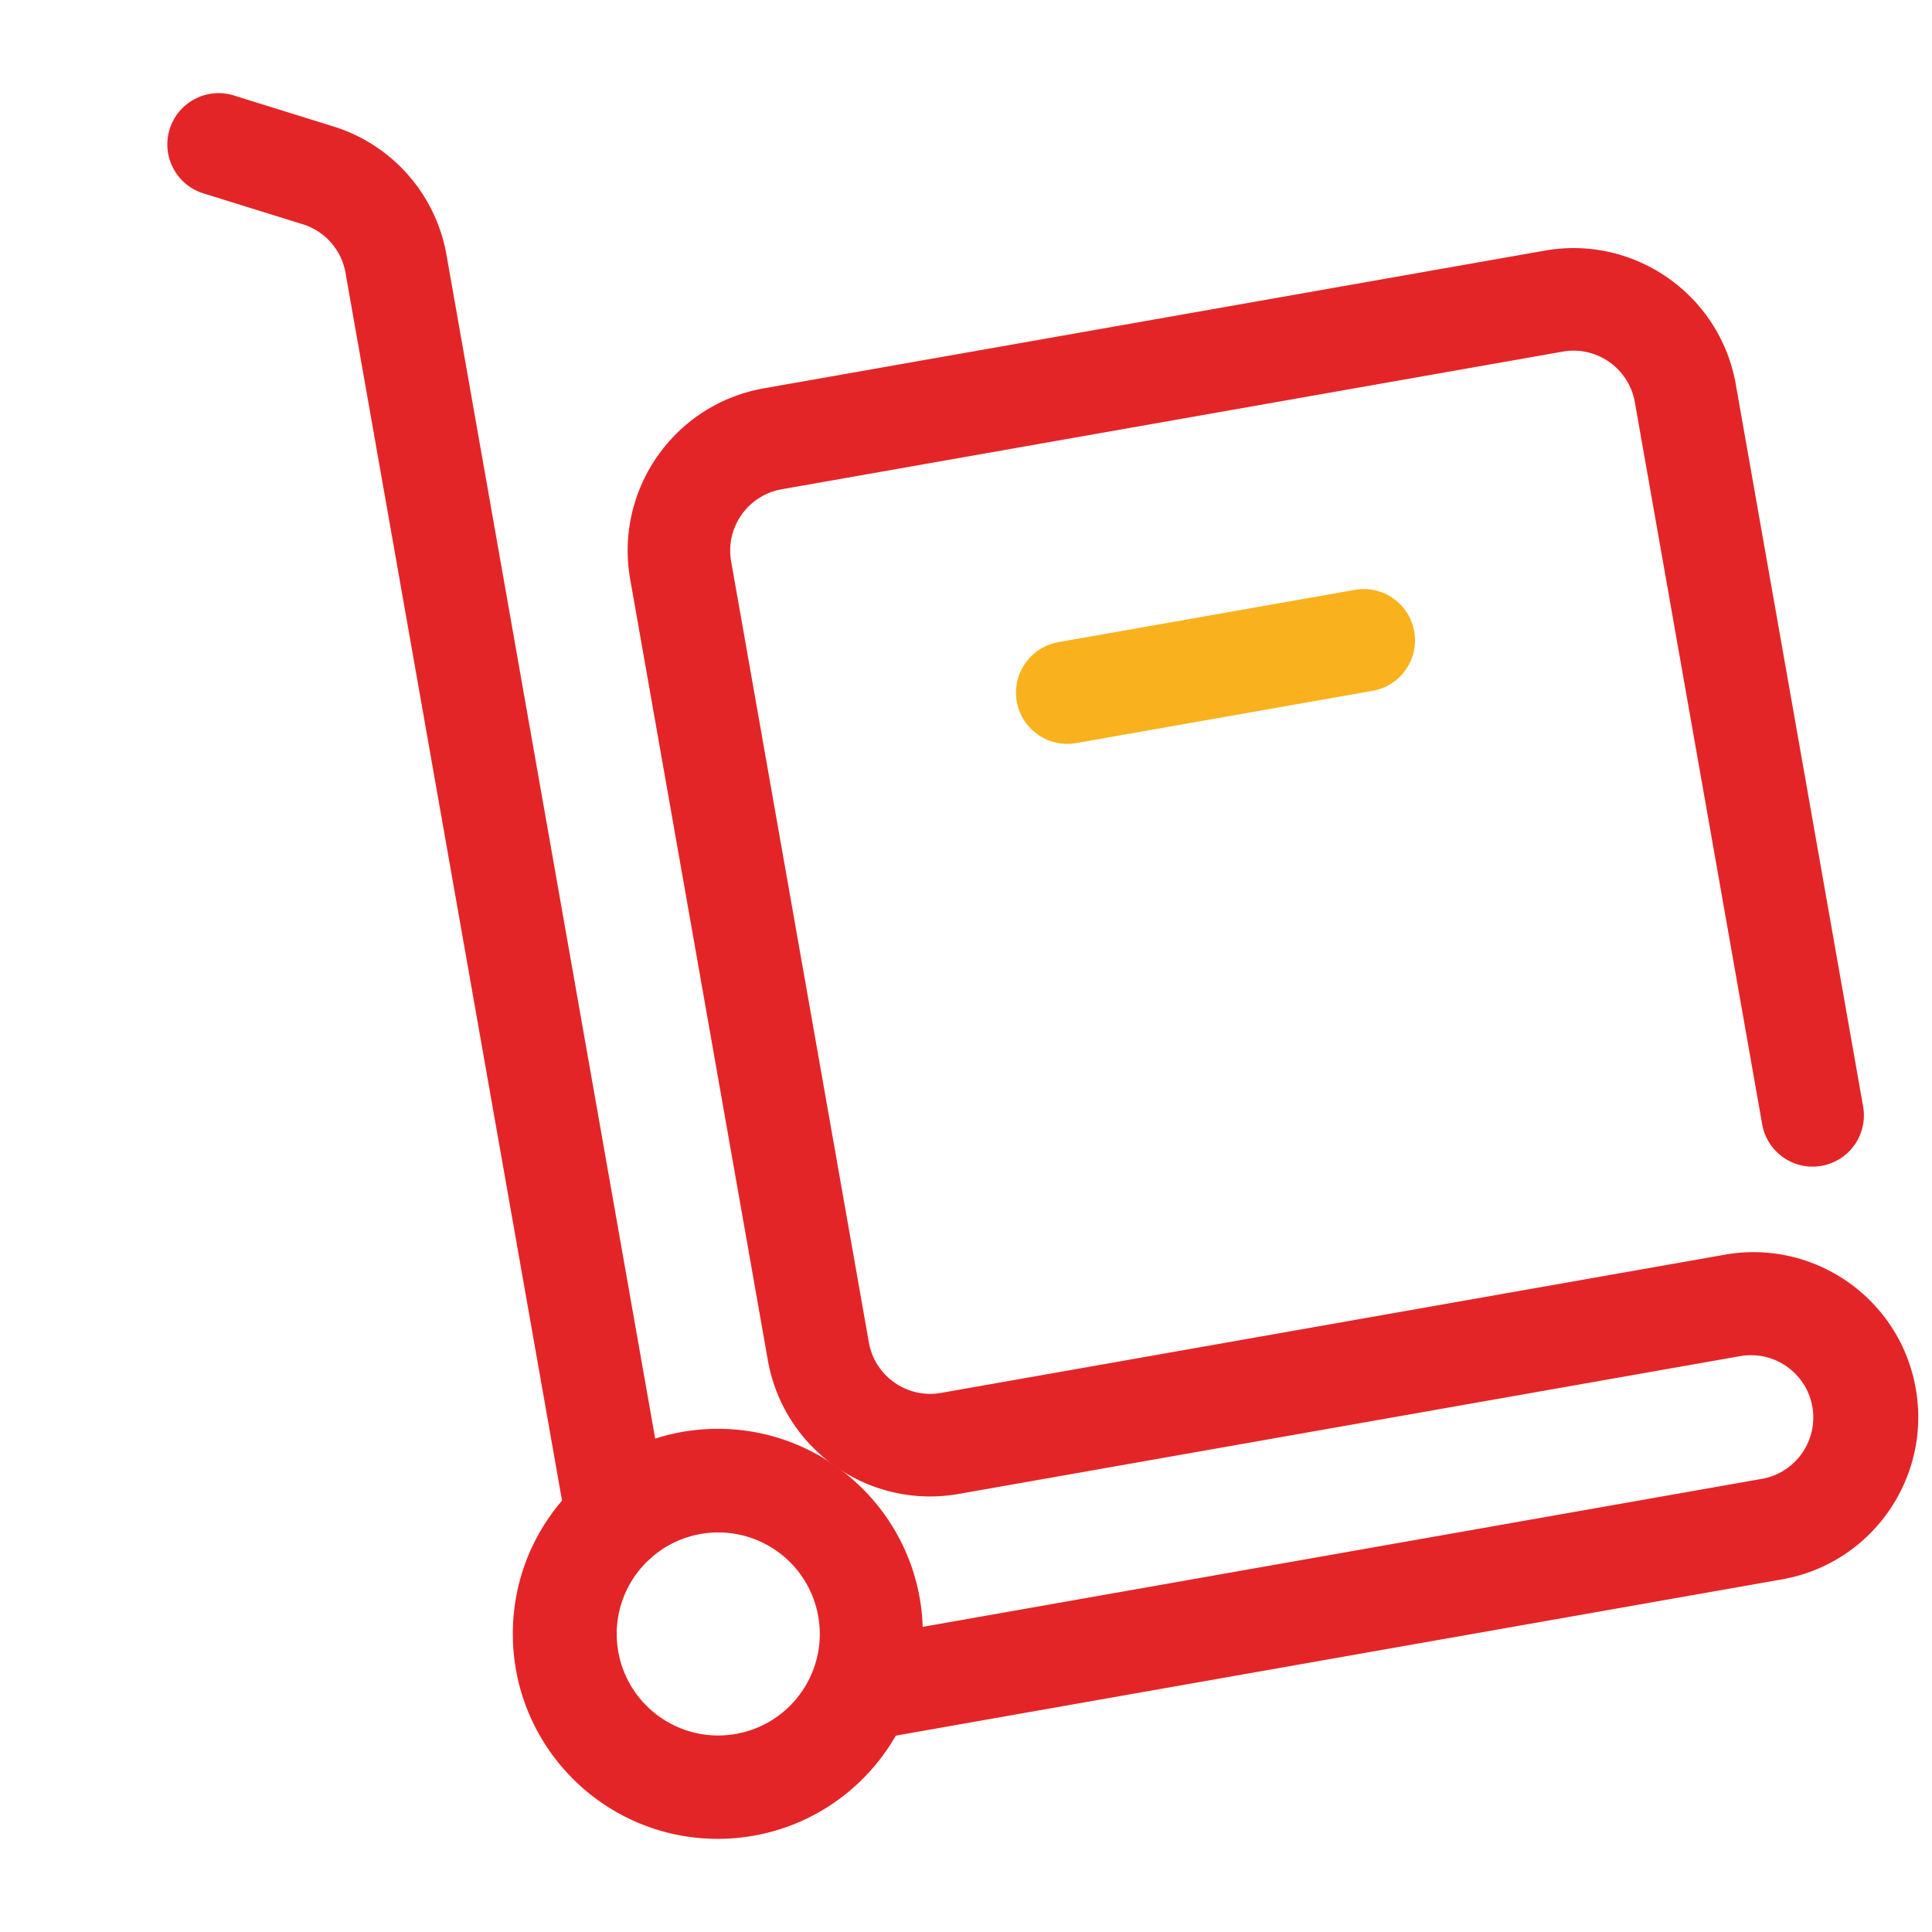
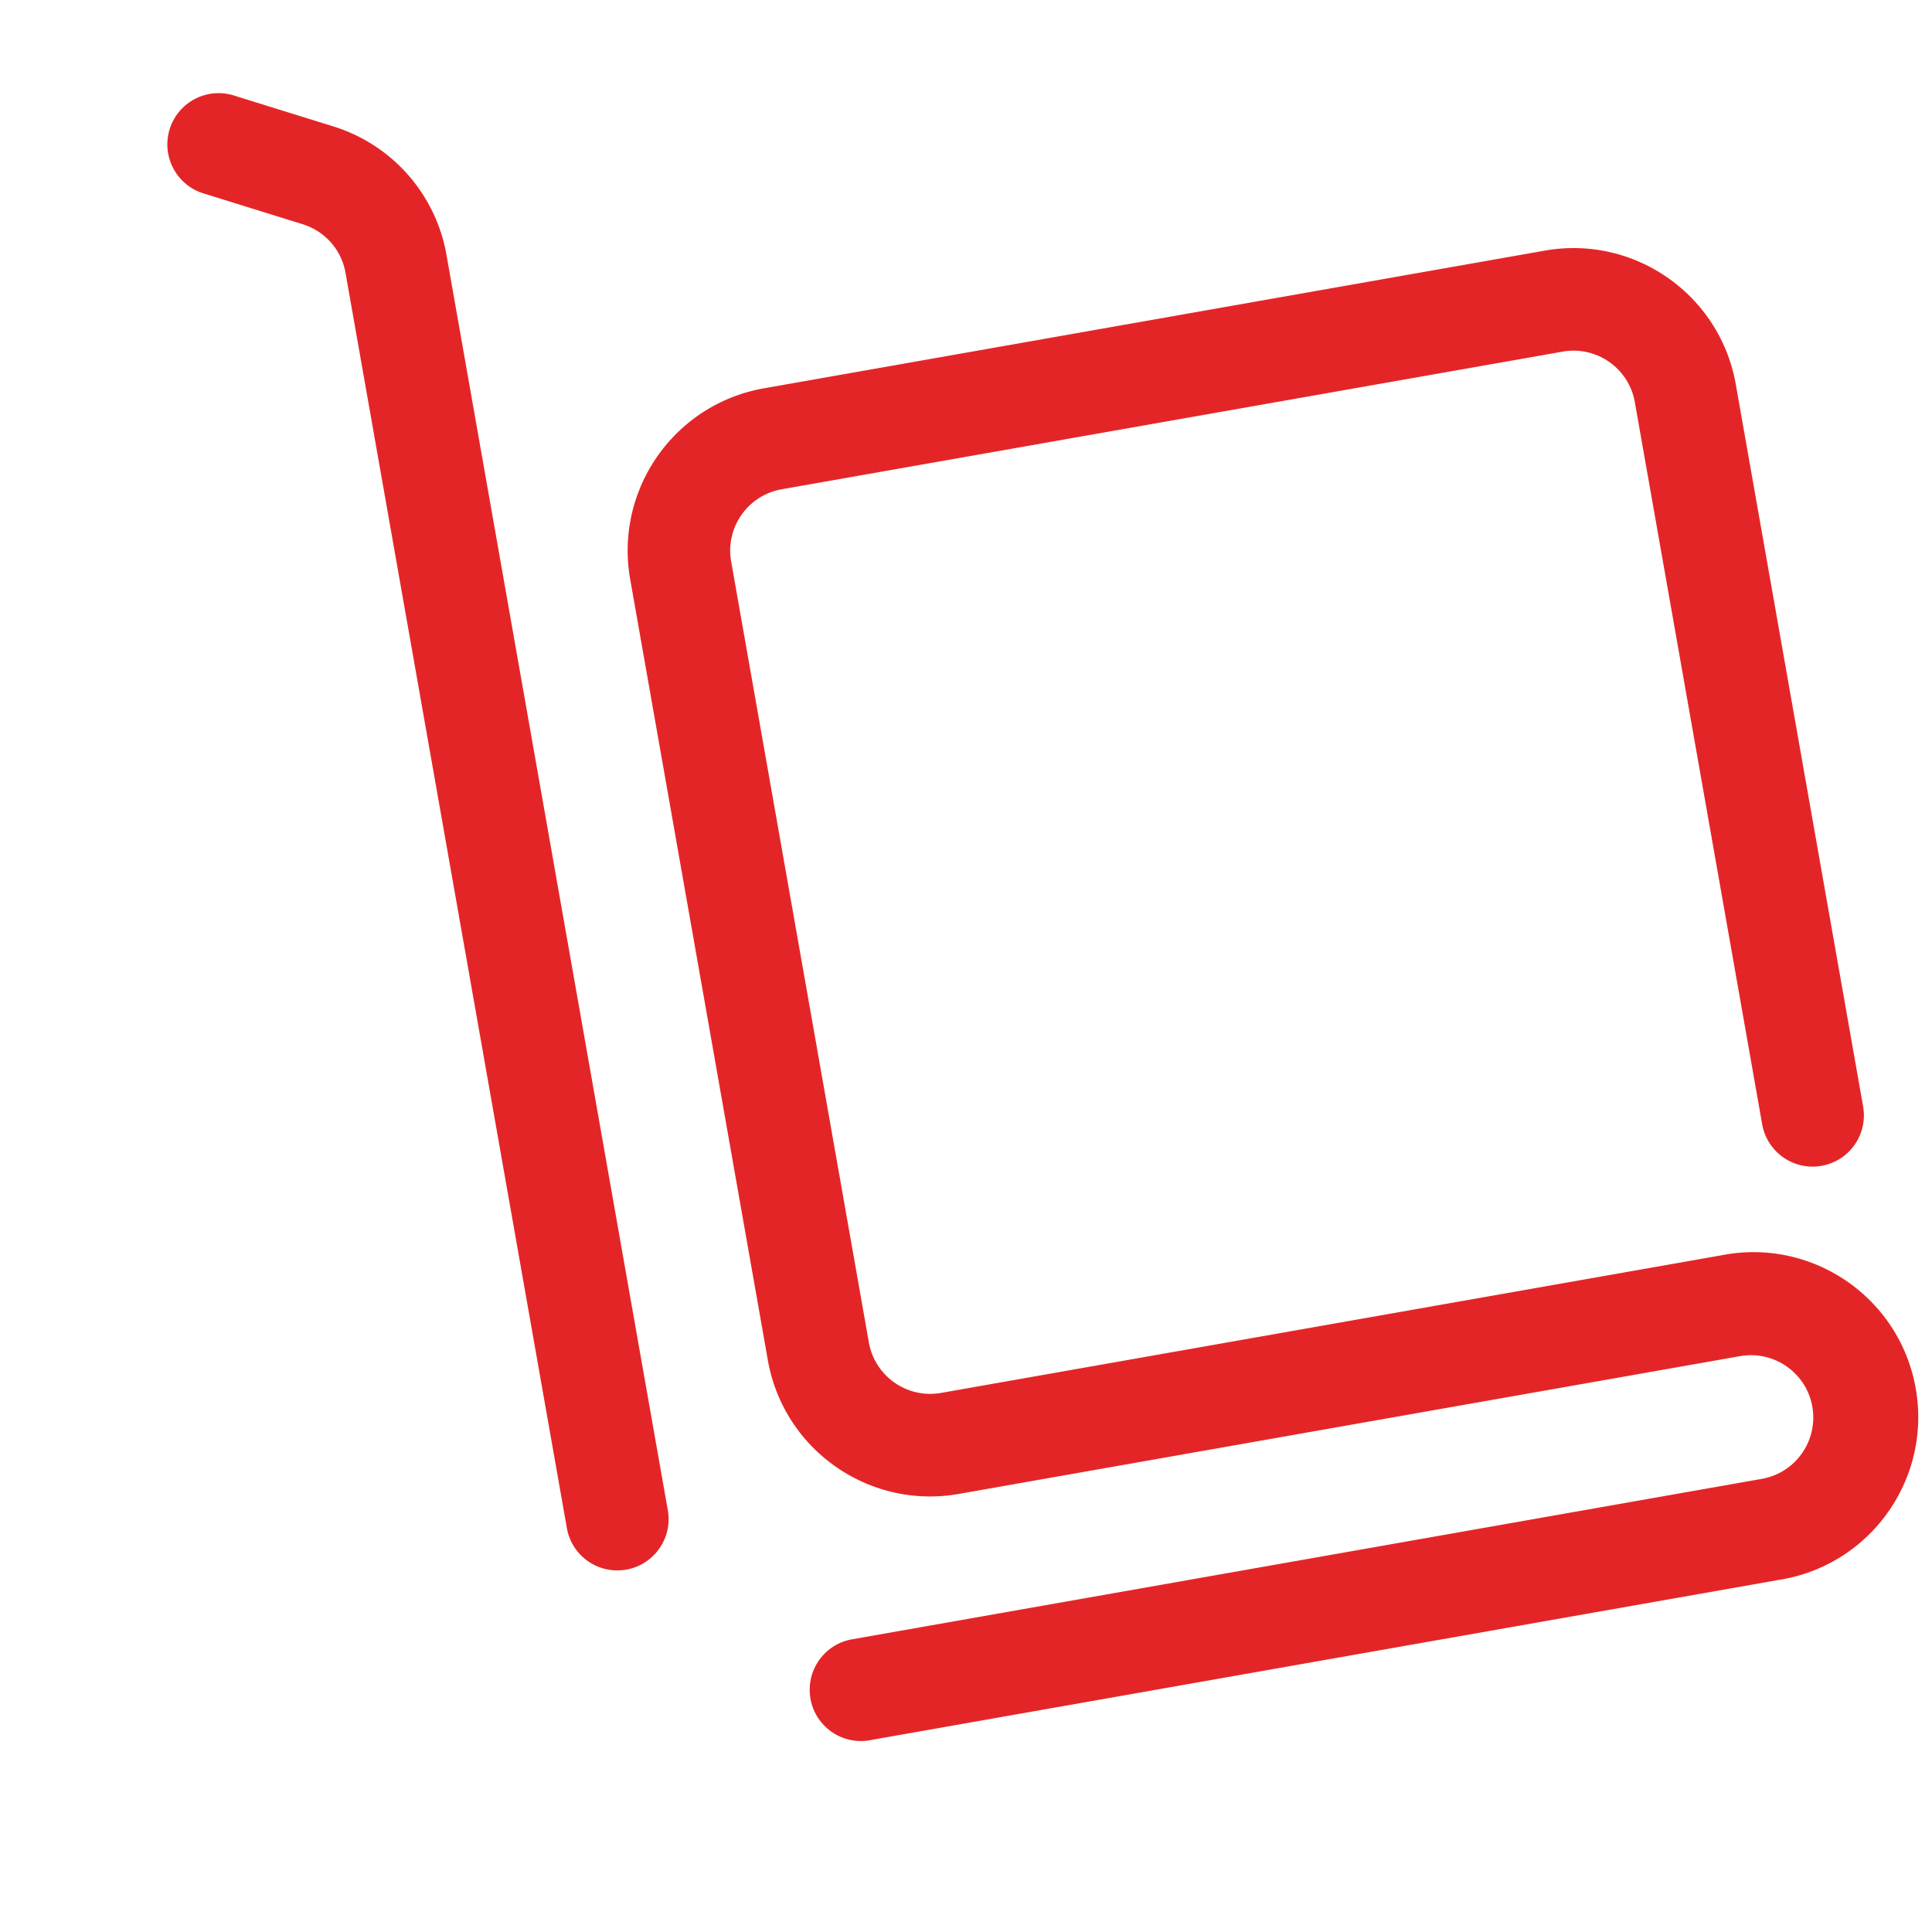
<svg xmlns="http://www.w3.org/2000/svg" xml:space="preserve" id="Layer_1" x="0" y="0" version="1.1" viewBox="0 0 320 296" width="100" height="100">
  <style>.st1{fill:#e42527}</style>
  <path d="M102.24 248.11c-4.12 0-7.64-2.96-8.35-7.02L57.23 33.2a10.28 10.28 0 00-7.1-8.06l-16.37-5.09c-4.49-1.35-7.03-6.09-5.68-10.58s6.09-7.03 10.58-5.68c.05.01.1.03.15.05l16.37 5.09a27.216 27.216 0 0118.78 21.33l36.65 207.88c.82 4.62-2.27 9.02-6.88 9.84-.5.08-1 .13-1.49.13zm40.36 28.26c-4.69 0-8.49-3.8-8.49-8.49 0-4.12 2.96-7.65 7.02-8.36l150.61-26.56c5.62-.95 9.4-6.28 8.45-11.9-.95-5.62-6.28-9.4-11.9-8.45-.04.01-.09.01-.13.02l-129.35 22.81c-14.85 2.62-29.01-7.3-31.63-22.14l-22.8-129.35c-2.62-14.85 7.3-29.01 22.14-31.63l129.35-22.81c14.85-2.62 29.01 7.3 31.63 22.14l21.11 119.73a8.488 8.488 0 01-7.02 9.74c-4.54.74-8.84-2.28-9.7-6.8L270.78 54.61c-.99-5.61-6.34-9.36-11.95-8.37l-129.36 22.8c-5.61.99-9.36 6.34-8.37 11.95l22.81 129.35c.99 5.61 6.34 9.36 11.95 8.37h.01l129.35-22.81c14.8-2.87 29.13 6.8 32 21.61 2.87 14.8-6.8 29.13-21.61 32-.3.06-.61.11-.91.16l-150.61 26.56c-.49.1-.99.14-1.49.14z" class="st1" />
-   <path d="M176.77 111.21c-4.69 0-8.49-3.8-8.49-8.49 0-4.12 2.96-7.65 7.02-8.36l49.11-8.66c4.62-.81 9.02 2.27 9.83 6.89.81 4.62-2.27 9.02-6.89 9.83l-49.11 8.66c-.48.09-.97.13-1.47.13z" fill="#f9b21d" />
-   <path d="M118.89 292.57c-18.75 0-33.95-15.21-33.95-33.96s15.21-33.95 33.96-33.95 33.95 15.21 33.95 33.96c0 16.46-11.81 30.55-28.02 33.43-1.96.35-3.95.52-5.94.52zm.1-50.75c-1 0-1.99.09-2.97.26-9.14 1.63-15.24 10.36-13.61 19.5 1.63 9.14 10.36 15.24 19.5 13.61 9.14-1.63 15.24-10.36 13.61-19.5a16.806 16.806 0 00-16.53-13.87z" class="st1" />
</svg>